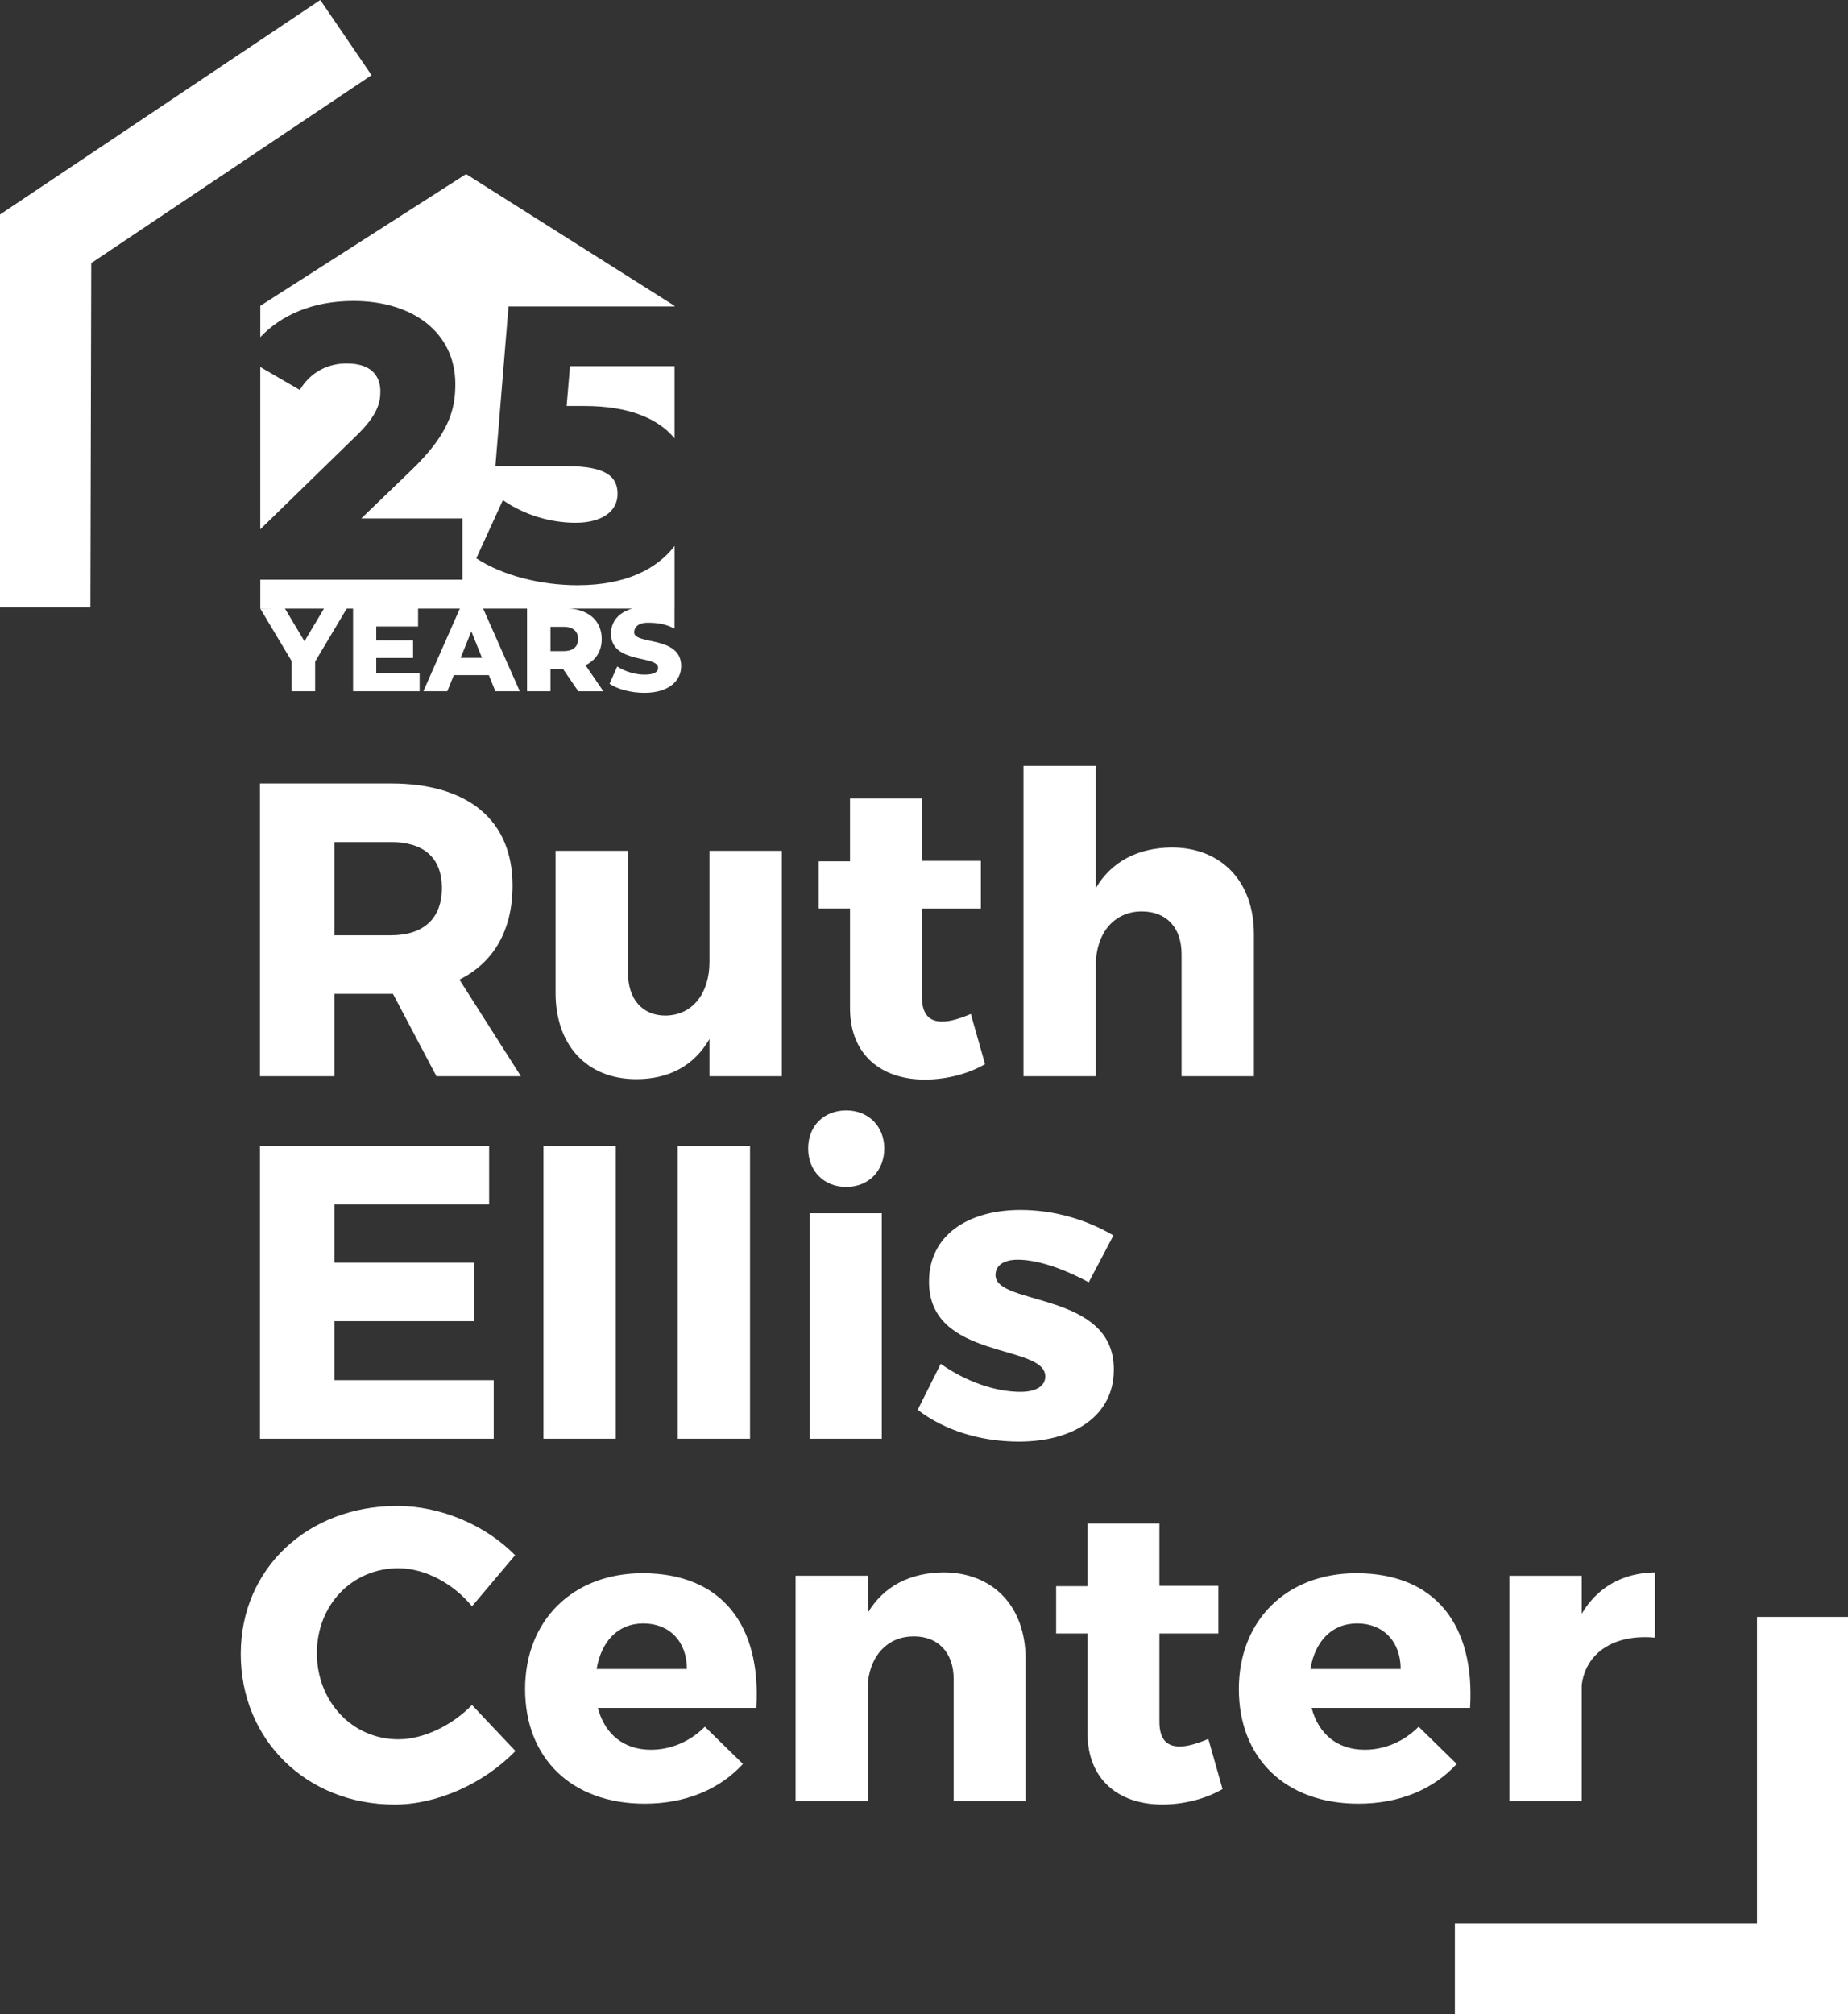
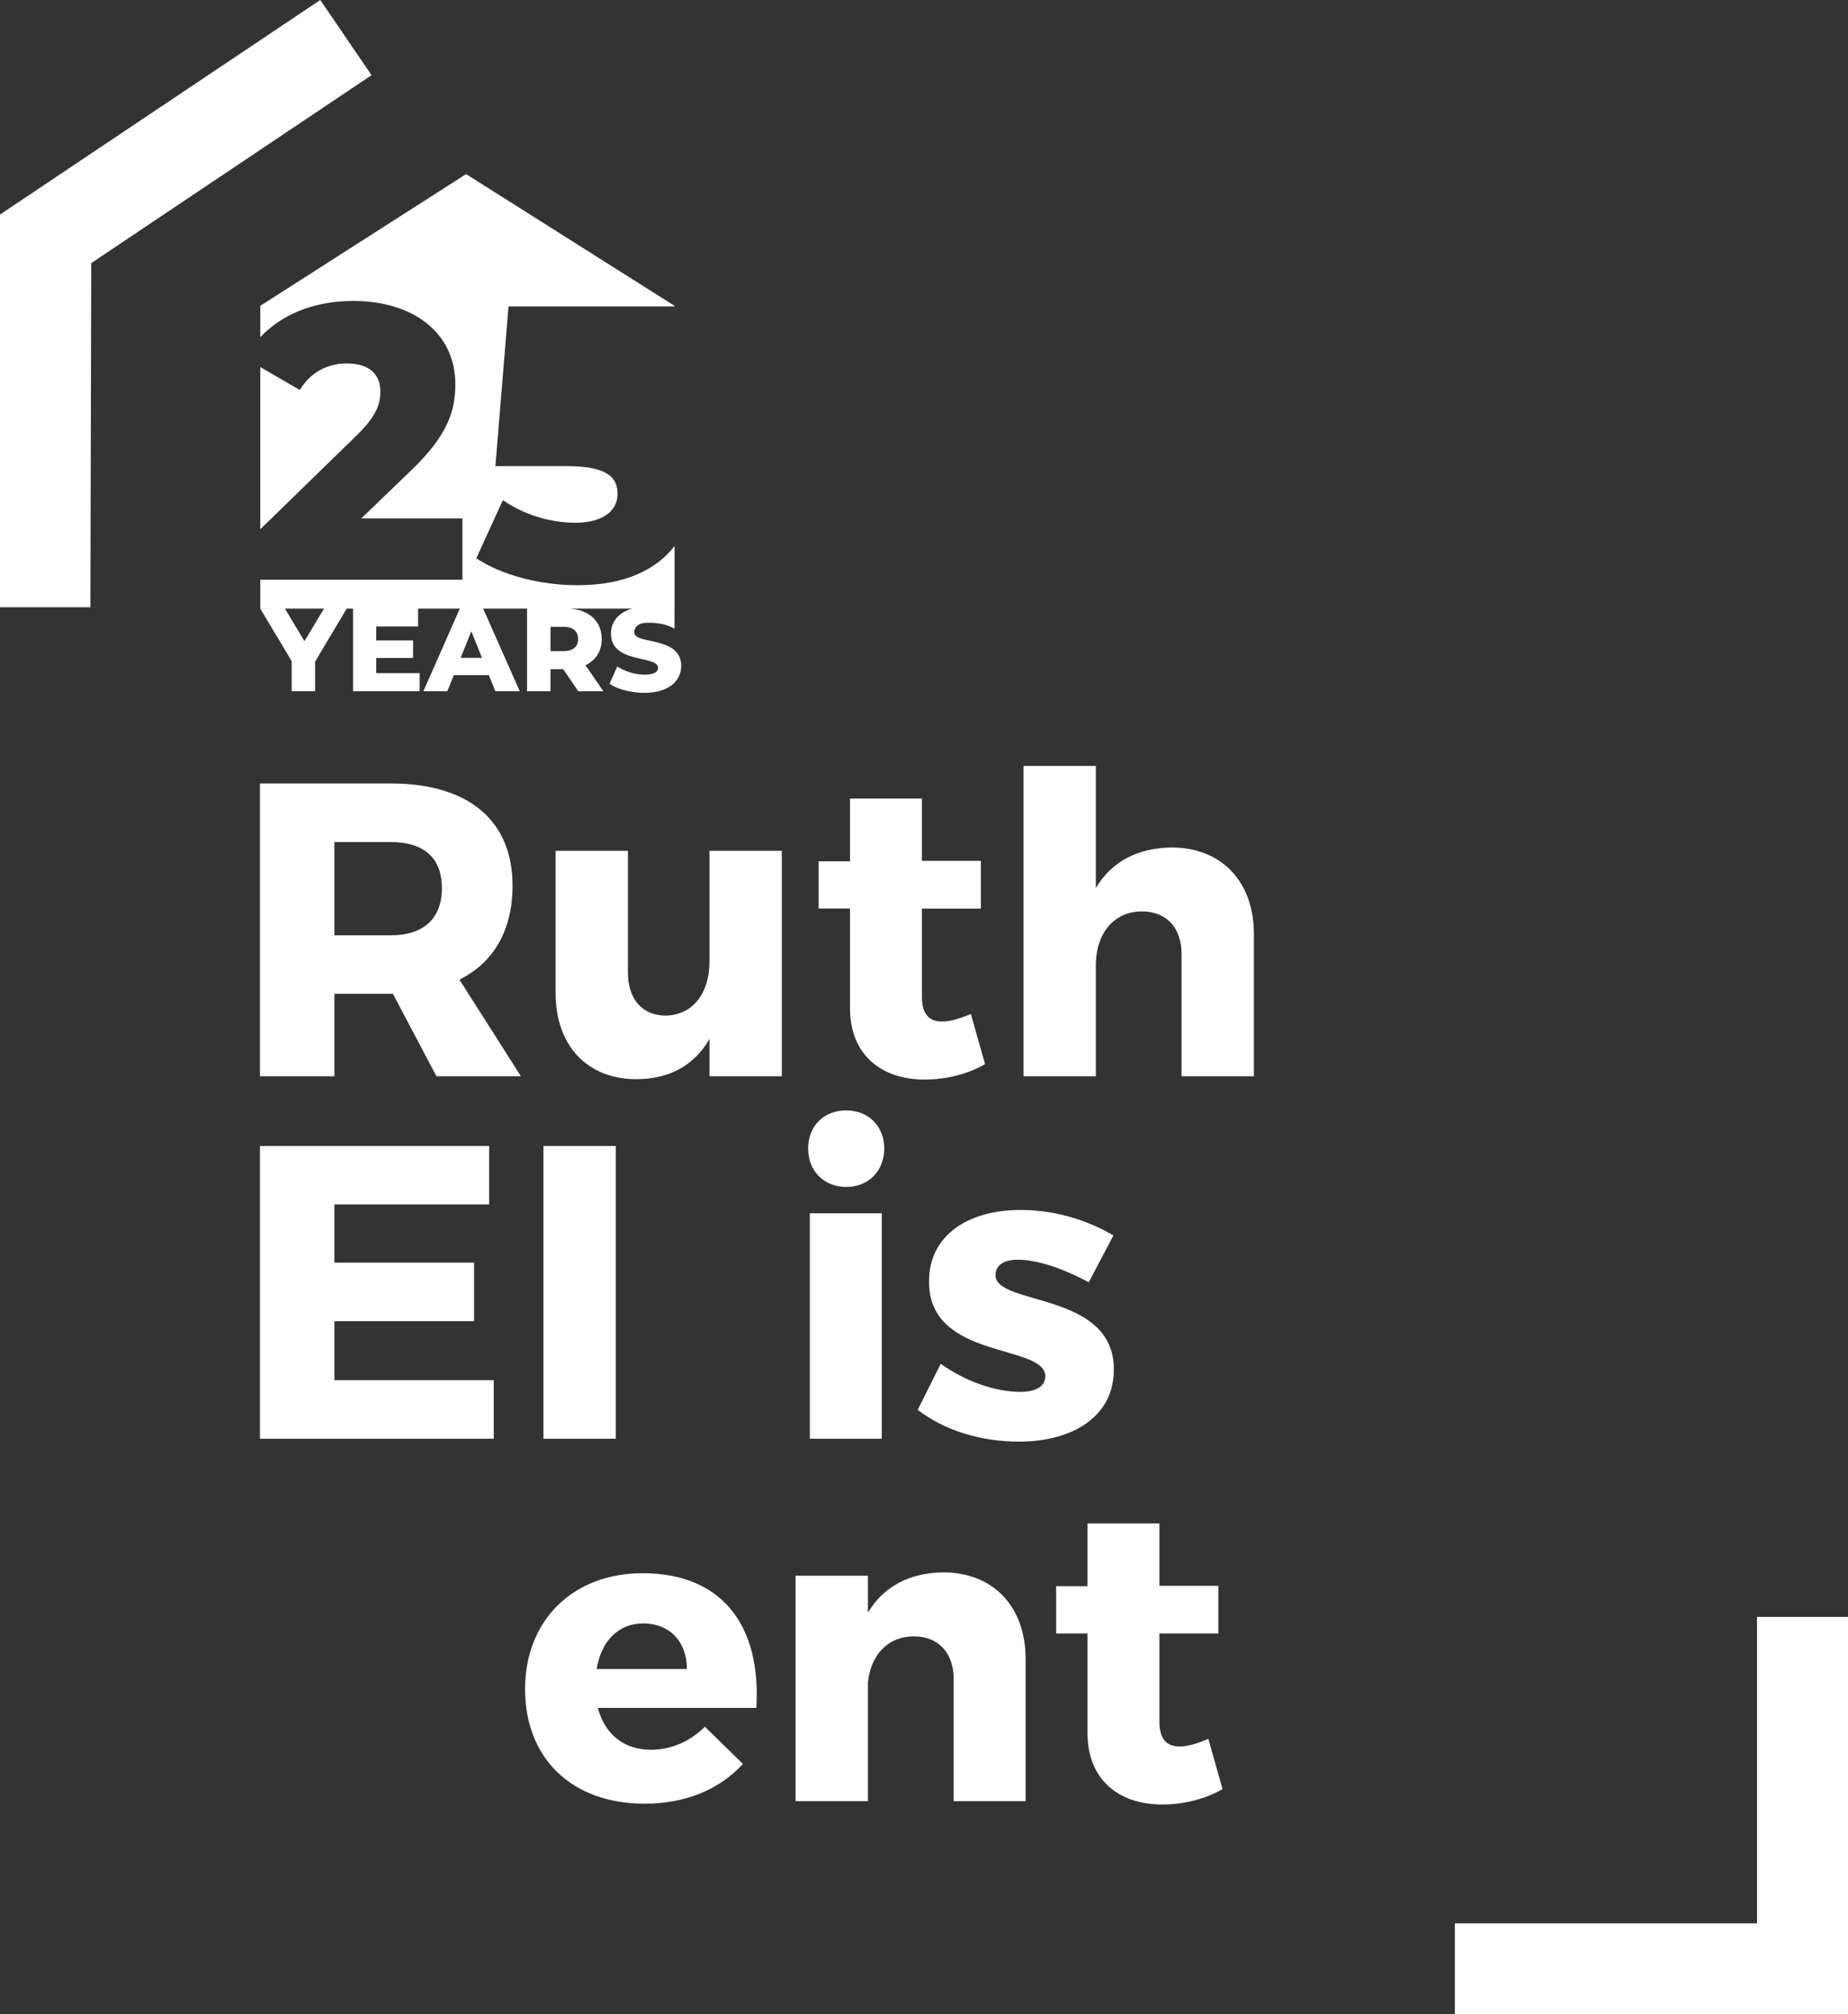
<svg xmlns="http://www.w3.org/2000/svg" id="Layer_2" viewBox="0 0 623.97 680">
  <rect x="0" y="0" width="623.97" height="680" fill="#333333" stroke="none" />
  <defs>
    <style>.cls-1{fill:#fff;stroke-width:0px;}</style>
  </defs>
  <g id="Layer_1-2">
    <path class="cls-1" d="M132.68,335.5h-19.77v27.81h-25.13v-98.83h44.19c26.12,0,41.09,12.43,41.09,34.45,0,15.11-6.35,25.98-17.93,31.77l20.75,32.61h-28.52l-14.68-27.81ZM131.97,315.74c10.87,0,17.23-5.51,17.23-15.95s-6.35-15.53-17.23-15.53h-19.06v31.49h19.06Z" />
    <path class="cls-1" d="M263.98,363.32h-24.43v-12.57c-5.22,9.04-13.69,13.55-24.71,13.55-16.52,0-27.25-11.3-27.25-29.09v-48h24.43v41.09c0,9.04,4.94,14.54,12.71,14.54,9.32-.14,14.82-7.77,14.82-18.07v-37.56h24.43v76.1Z" />
    <path class="cls-1" d="M332.6,359.22c-5.51,3.25-12.99,5.22-20.33,5.22-14.68,0-25.27-8.33-25.27-24.14v-33.6h-10.59v-15.95h10.59v-21.18h24.28v21.04h19.91v16.1h-19.91v29.79c0,5.93,2.54,8.47,7.06,8.33,2.54,0,5.79-.99,9.46-2.54l4.8,16.94Z" />
    <path class="cls-1" d="M423.38,315.31v48h-24.43v-41.23c0-8.9-5.08-14.4-13.41-14.4-9.6,0-15.53,7.63-15.53,18.07v37.56h-24.43v-104.76h24.43v41.23c5.36-9.04,14.26-13.55,25.55-13.69,16.8,0,27.82,11.44,27.82,29.23Z" />
    <path class="cls-1" d="M112.91,406.61v19.62h47.16v19.77h-47.16v19.91h53.79v19.77h-78.92v-98.83h77.37v19.77h-52.24Z" />
    <path class="cls-1" d="M183.5,485.68v-98.83h24.43v98.83h-24.43Z" />
-     <path class="cls-1" d="M228.82,485.68v-98.83h24.43v98.83h-24.43Z" />
    <path class="cls-1" d="M298.57,387.69c0,7.62-5.36,12.99-12.85,12.99s-12.85-5.36-12.85-12.99,5.36-12.85,12.85-12.85,12.85,5.36,12.85,12.85ZM273.44,485.68v-76.1h24.29v76.1h-24.29Z" />
    <path class="cls-1" d="M375.94,417.06l-8.33,15.81c-9.18-4.94-17.65-7.62-24-7.62-4.38,0-7.48,1.69-7.48,5.22,0,10.45,40.1,5.37,39.95,31.91,0,15.67-13.69,24.28-32.05,24.28-12.7,0-24.99-3.67-34.17-10.73l7.77-15.53c8.61,6.07,18.5,9.46,26.97,9.46,4.8,0,8.33-1.69,8.33-5.22,0-11.15-39.39-5.36-39.25-32.05,0-15.67,13.27-24.14,30.92-24.14,11.01,0,22.02,3.11,31.34,8.61Z" />
-     <path class="cls-1" d="M173.91,525.02l-14.54,17.23c-6.5-7.91-16.1-12.85-24.85-12.85-15.67,0-27.53,12.42-27.53,28.66s11.86,29.09,27.53,29.09c8.33,0,17.93-4.52,24.85-11.58l14.68,15.53c-10.59,10.87-26.26,18.07-40.8,18.07-29.79,0-51.96-21.88-51.96-50.83s22.73-49.98,52.81-49.98c14.68,0,29.93,6.5,39.82,16.66Z" />
    <path class="cls-1" d="M255.37,576.55h-53.51c2.4,9.04,8.89,14.12,17.93,14.12,6.64,0,13.13-2.68,18.21-7.77l12.85,12.57c-7.77,8.47-19.2,13.41-33.18,13.41-24.85,0-40.38-15.53-40.38-38.69s16.1-39.11,39.68-39.11c26.82,0,40.1,17.65,38.4,45.46ZM231.93,563.42c0-9.32-5.93-15.39-14.68-15.39s-14.26,6.21-15.81,15.39h30.5Z" />
    <path class="cls-1" d="M346.29,560.03v48h-24.29v-41.23c0-8.9-5.22-14.4-13.41-14.4-8.89,0-14.54,6.35-15.53,15.39v40.24h-24.43v-76.1h24.43v12.42c5.37-8.9,14.12-13.41,25.41-13.55,16.8,0,27.82,11.44,27.82,29.23Z" />
    <path class="cls-1" d="M412.79,603.94c-5.51,3.25-12.99,5.22-20.33,5.22-14.68,0-25.27-8.33-25.27-24.14v-33.6h-10.59v-15.95h10.59v-21.18h24.28v21.04h19.91v16.1h-19.91v29.79c0,5.93,2.54,8.47,7.06,8.33,2.54,0,5.79-.99,9.46-2.54l4.8,16.94Z" />
-     <path class="cls-1" d="M496.37,576.55h-53.51c2.4,9.04,8.89,14.12,17.93,14.12,6.64,0,13.13-2.68,18.21-7.77l12.85,12.57c-7.77,8.47-19.2,13.41-33.18,13.41-24.85,0-40.38-15.53-40.38-38.69s16.09-39.11,39.67-39.11c26.82,0,40.1,17.65,38.4,45.46ZM472.93,563.42c0-9.32-5.93-15.39-14.68-15.39s-14.26,6.21-15.81,15.39h30.5Z" />
-     <path class="cls-1" d="M534.06,544.78c5.23-8.9,13.84-13.84,24.71-13.98v22.02c-14.12-1.27-23.44,5.37-24.71,16.1v39.11h-24.43v-76.1h24.43v12.85Z" />
    <polygon class="cls-1" points="623.97 680 491.23 680 491.23 649.28 593.25 649.28 593.25 545.82 623.97 545.82 623.97 680" />
    <polygon class="cls-1" points="30.52 205 0 205 0 72.42 108.14 0 125.45 25.38 30.81 88.82 30.52 205" />
    <path class="cls-1" d="M128.43,132.18c0-5.93-3.8-9.49-11.39-9.49-6.45,0-12.27,3.03-15.82,8.96l-13.34-7.75v54.78l32.45-31.61c7.09-6.85,8.1-11.07,8.1-14.89Z" />
-     <path class="cls-1" d="M191.32,137.06h5.95c15.1,0,24.9,4.21,30.49,10.91v-24.36h-35.3l-1.14,13.44Z" />
    <path class="cls-1" d="M195.11,197.56c-12.27,0-25.3-3.16-34.29-9.09l8.98-19.64c7.21,5.01,16.07,7.64,24.55,7.64s14.17-3.56,14.17-9.75c0-5.67-3.67-9.36-17.21-9.36h-24.04l4.43-53.91h56.05v-.21l-70.38-44.47-69.48,44.47v10.57c7.19-7.55,17.81-12.21,31.44-12.21,20.37,0,34.41,10.94,34.41,28.07,0,8.96-2.4,17.13-15.06,29.26l-16.7,16.08h34.16v20.69h-68.25v9.76h139.87v-21.14c-6,7.85-16.67,13.23-32.64,13.23Z" />
    <path class="cls-1" d="M106.4,223.31v10.04h-7.92v-10.16l-10.59-17.72,8.27-.11,6.64,11.11,6.64-11.11h7.68l-10.71,17.95Z" />
    <path class="cls-1" d="M141.68,227.23v6.12h-22.47v-27.99h21.95v6.12h-14.12v4.72h12.43v5.92h-12.43v5.12h14.63Z" />
    <path class="cls-1" d="M165.06,227.91h-11.83l-2.2,5.44h-8.08l12.35-27.99h7.8l12.4,27.99h-8.24l-2.2-5.44ZM162.74,222.07l-3.6-8.96-3.6,8.96h7.2Z" />
    <path class="cls-1" d="M190.19,225.91h-4.32v7.44h-7.92v-27.99h12.79c7.64,0,12.43,3.96,12.43,10.36,0,4.12-2,7.16-5.48,8.84l6.04,8.8h-8.48l-5.08-7.44ZM190.27,211.6h-4.4v8.2h4.4c3.28,0,4.92-1.52,4.92-4.08s-1.64-4.12-4.92-4.12Z" />
    <path class="cls-1" d="M205.81,230.83l2.6-5.84c2.48,1.64,6,2.76,9.23,2.76s4.56-.92,4.56-2.28c0-4.44-15.91-1.2-15.91-11.6,0-5,4.08-9.08,12.4-9.08,3.64,0,6.3-.99,9.06.61v6.82c-2.68-1.44-5.39-2.06-9.3-2-3.32.06-4.32,1.84-4.32,3.24,0,4.28,15.87,1.08,15.87,11.39,0,4.88-4.08,9.04-12.39,9.04-4.6,0-9.16-1.24-11.8-3.08Z" />
  </g>
</svg>